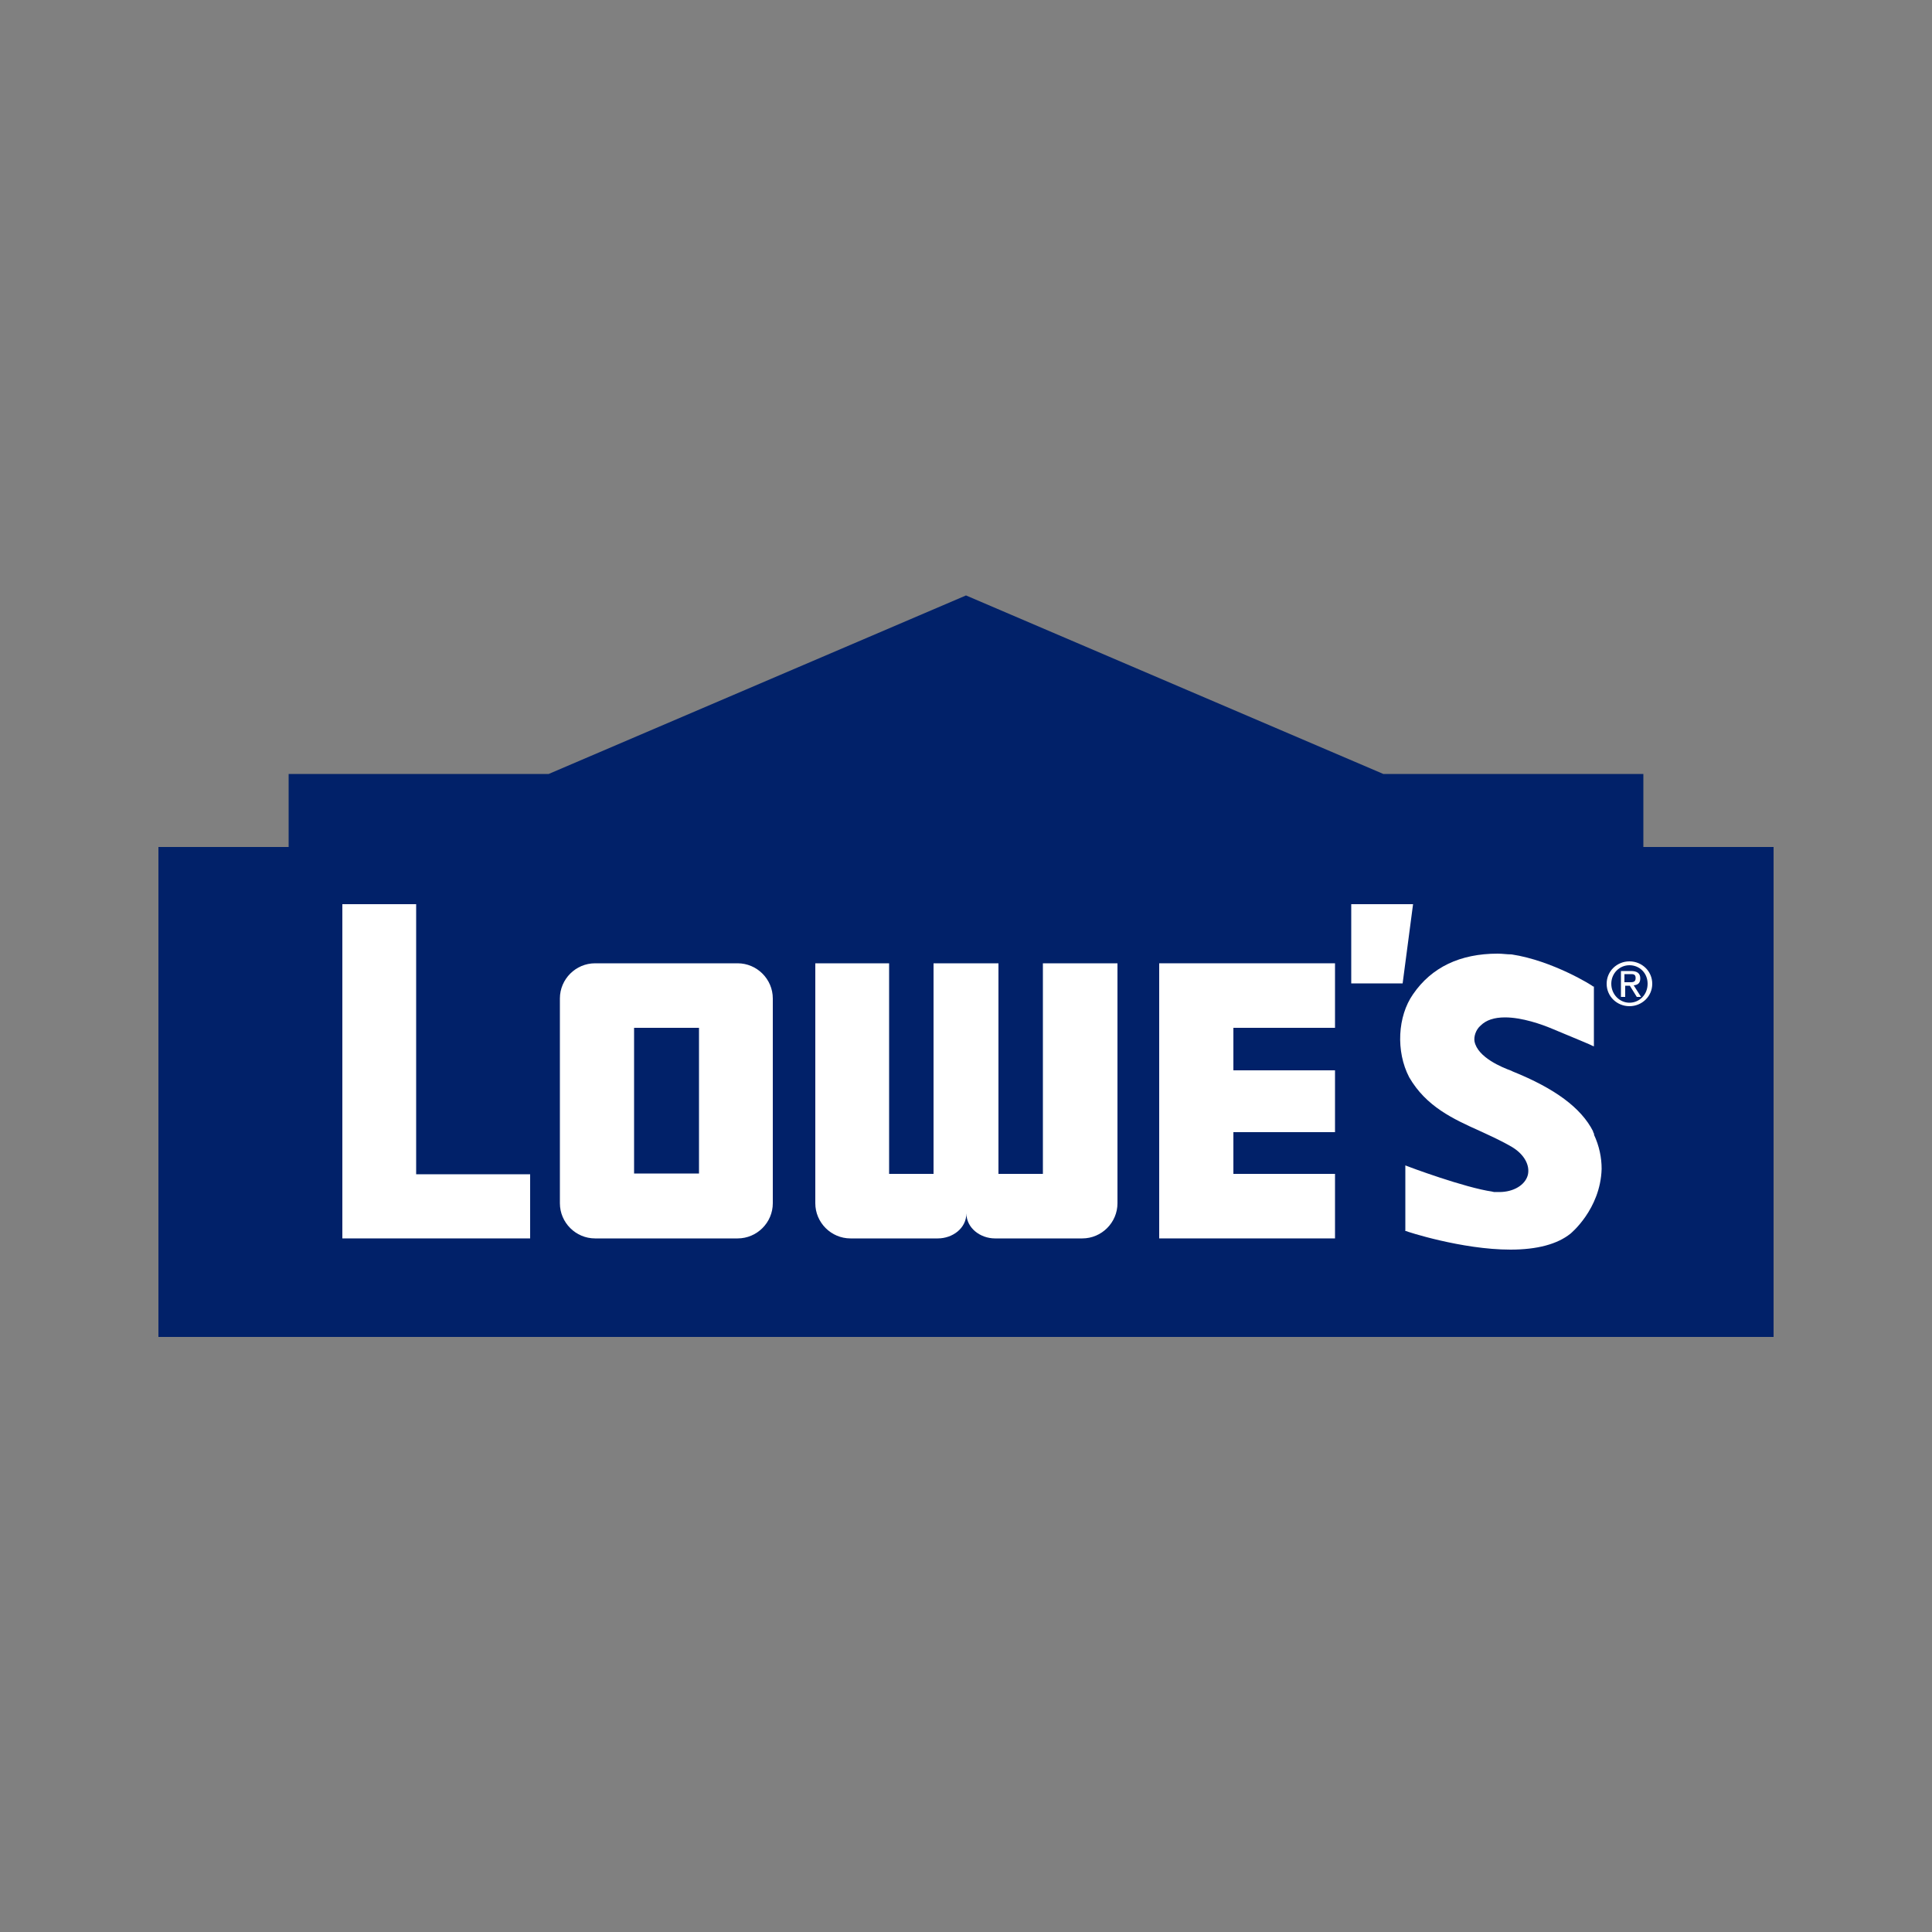
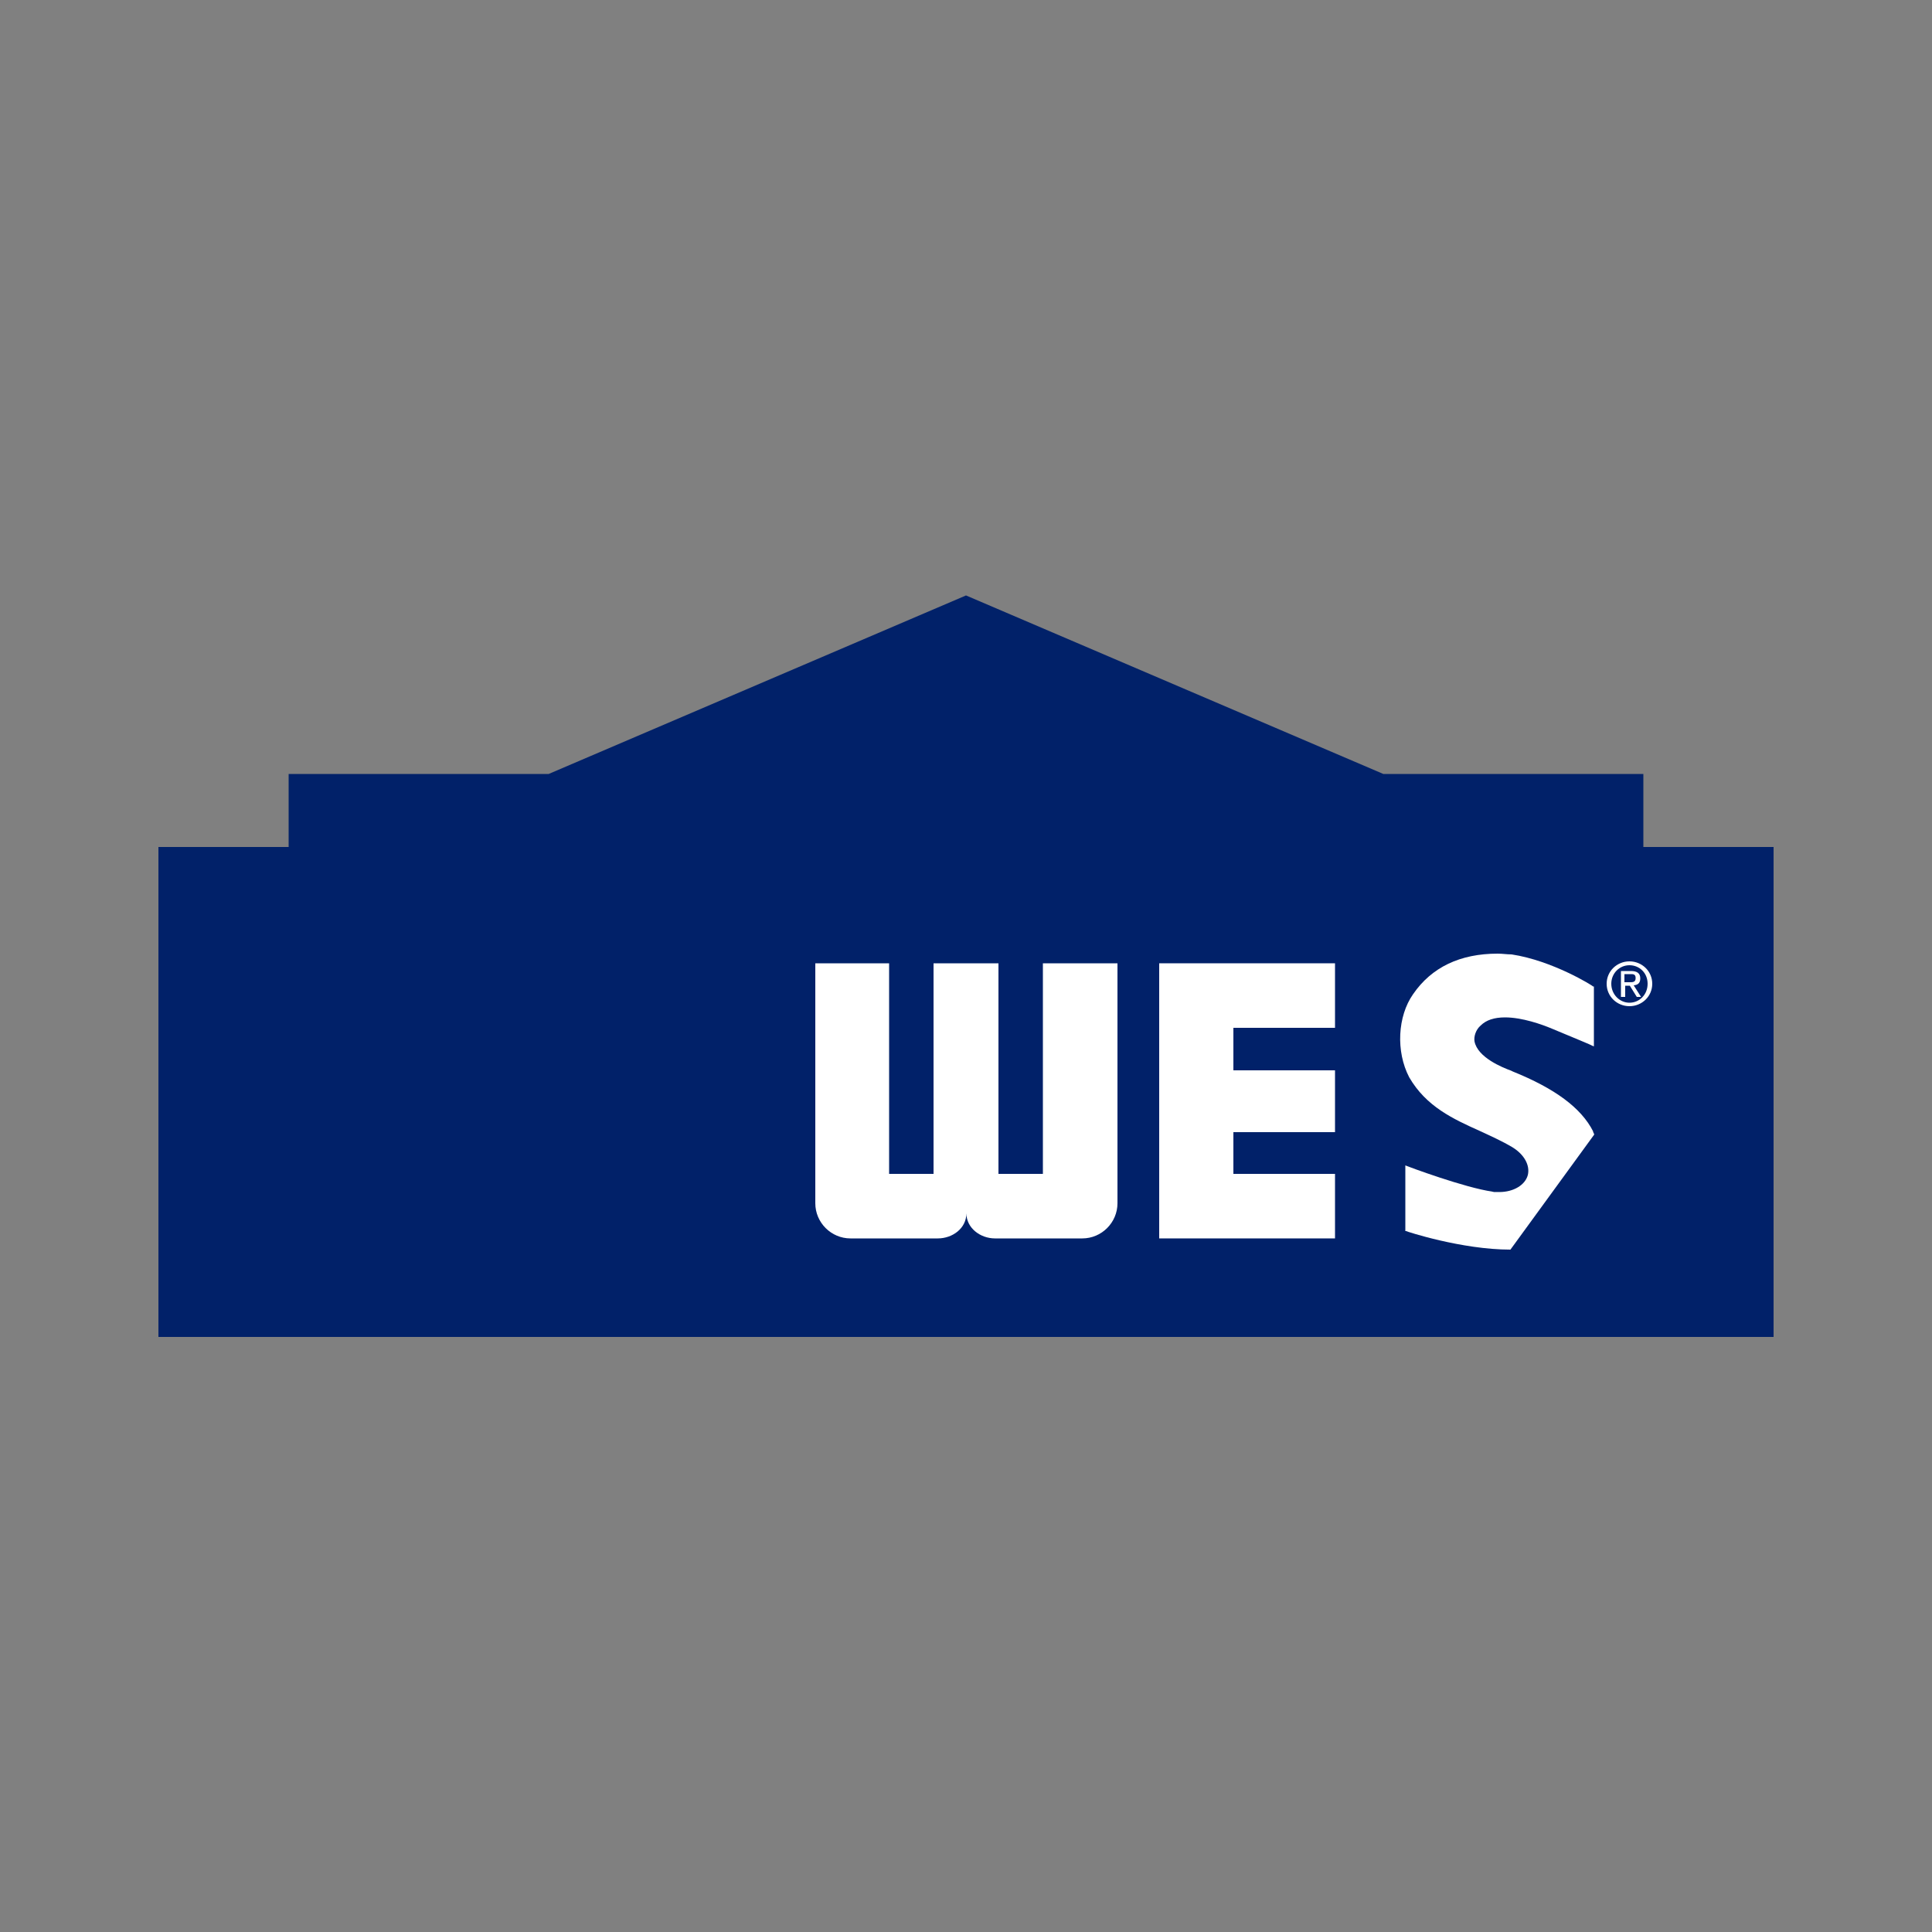
<svg xmlns="http://www.w3.org/2000/svg" baseProfile="tiny-ps" version="1.2" viewBox="0 0 500 500">
  <rect x="0" y="0" width="500" height="500" fill="#808080" stroke="none" />
  <title>bimi-svg-tiny-12-ps</title>
  <path d="M358,200.3h67.3v18.9h33.7v126.8H41v-126.8h33.7v-18.9h67.3l108-46.2,108,46.2Z" fill="#012169" />
  <path d="M415.8,254.6c0-3.3,2.7-5.8,5.9-5.8s5.9,2.5,5.9,5.8-2.7,5.8-5.9,5.8-5.9-2.5-5.9-5.8h0ZM421.7,259.5c2.6,0,4.7-2.1,4.7-4.9s-2.1-4.8-4.7-4.8-4.7,2.1-4.7,4.8,2.1,4.9,4.7,4.9h0ZM420.5,258h-1v-6.7h2.6c1.6,0,2.4.6,2.4,1.9s-.7,1.7-1.7,1.8l1.9,3h-1.1l-1.8-2.9h-1.2v2.9h0ZM421.7,254.2c.9,0,1.6,0,1.6-1.1s-.8-1-1.5-1h-1.4v2.1h1.2Z" fill="#fff" />
-   <path d="M200,311.4c0,5-4.1,9.1-9.1,9.1h-36.9c-5,0-9.1-4.1-9.1-9.1v-53c0-5,4.1-9.1,9.1-9.1h36.9c5,0,9.1,4.1,9.1,9.1v53ZM180.9,266h-16.8v37.7h16.8v-37.7Z" fill="#fff" />
  <path d="M269.9,249.3v54.5h-11.5v-54.5h-16.8v54.5h-11.5v-54.5h-19.1v62.1c0,5,4.1,9.1,9.1,9.1h22.6c3.8,0,7.4-2.6,7.4-6.5,0,3.8,3.6,6.5,7.4,6.5h22.6c5,0,9.1-4.1,9.1-9.1v-62.1h-19.1Z" fill="#fff" />
-   <path d="M412.6,293.6h0s-.1-.2-.1-.2c0-.1-.1-.3-.2-.4v-.2c-3.1-6.1-9.9-11.1-20.8-15.5l-.4-.2c-2.2-.8-8.7-3.4-9.5-7.6-.2-1.2.3-3,1.6-4.1,1.4-1.4,3.5-2.1,6.3-2.1,4.4,0,9.5,1.8,12.1,2.9,5.5,2.3,10.4,4.3,10.4,4.4l.5.2v-15.5h-.2c-.1-.2-10.5-6.7-21.1-8.3-1.2,0-2.4-.2-3.6-.2-9.7,0-17.1,3.5-21.9,10.5-4,5.7-4.5,14.8-1,21.5,4.4,7.6,11.4,10.8,18.3,13.9,2.8,1.3,5.7,2.6,8.4,4.2h0c3.1,1.9,4.6,4.7,4,7.2-.7,2.6-3.7,4.4-7.4,4.4s-1,0-1.5-.1h-.2c-7.2-1-21.9-6.5-22.1-6.6l-.5-.2v17h.2c.1.1,14.4,4.8,27,4.8h0c6.9,0,12.1-1.4,15.5-4.1,0,0,7.8-6.3,8.1-16.8,0-2.9-.6-5.9-2-8.9Z" fill="#fff" />
-   <polygon points="349.7 234 349.7 254.5 363 254.5 365.7 234 349.7 234" fill="#fff" />
-   <polygon points="107.7 303.9 107.7 234 88.6 234 88.6 320.5 137.2 320.5 137.2 303.9 107.7 303.9" fill="#fff" />
+   <path d="M412.6,293.6h0s-.1-.2-.1-.2c0-.1-.1-.3-.2-.4v-.2c-3.1-6.1-9.9-11.1-20.8-15.5l-.4-.2c-2.2-.8-8.7-3.4-9.5-7.6-.2-1.2.3-3,1.6-4.1,1.4-1.4,3.5-2.1,6.3-2.1,4.4,0,9.5,1.8,12.1,2.9,5.5,2.3,10.4,4.3,10.4,4.4l.5.2v-15.5h-.2c-.1-.2-10.5-6.7-21.1-8.3-1.2,0-2.4-.2-3.6-.2-9.7,0-17.1,3.5-21.9,10.5-4,5.7-4.5,14.8-1,21.5,4.4,7.6,11.4,10.8,18.3,13.9,2.8,1.3,5.7,2.6,8.4,4.2h0c3.1,1.9,4.6,4.7,4,7.2-.7,2.6-3.7,4.4-7.4,4.4s-1,0-1.5-.1h-.2c-7.2-1-21.9-6.5-22.1-6.6l-.5-.2v17h.2c.1.1,14.4,4.8,27,4.8h0Z" fill="#fff" />
  <polygon points="300 320.5 345.5 320.5 345.5 303.8 319.2 303.8 319.2 293 345.5 293 345.5 277 319.2 277 319.2 266 345.5 266 345.5 249.3 300 249.3 300 249.4 300 320.5" fill="#fff" />
</svg>